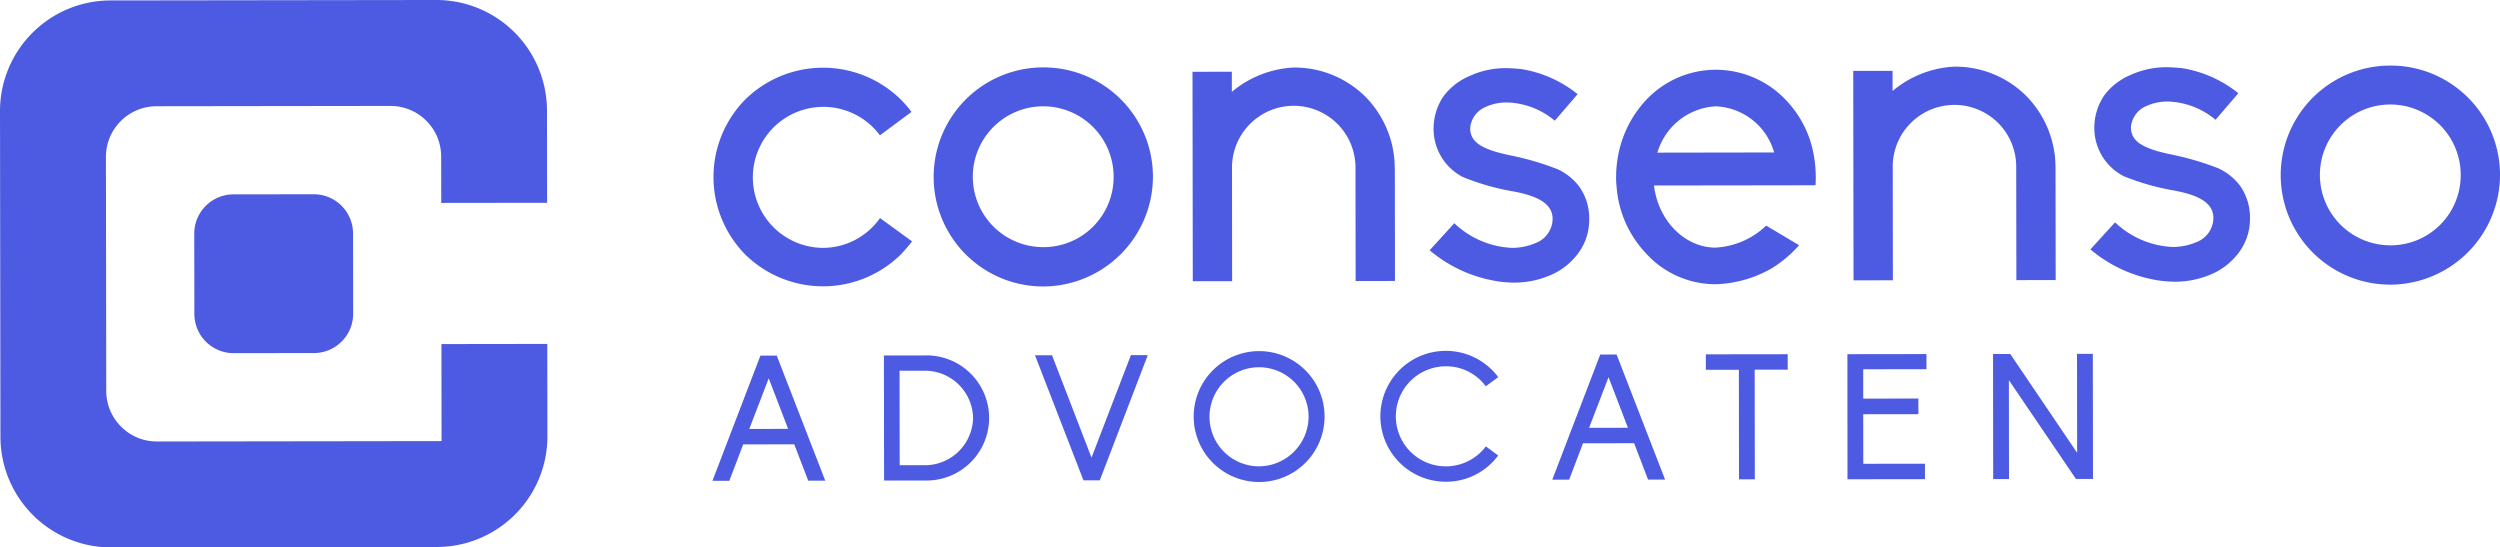
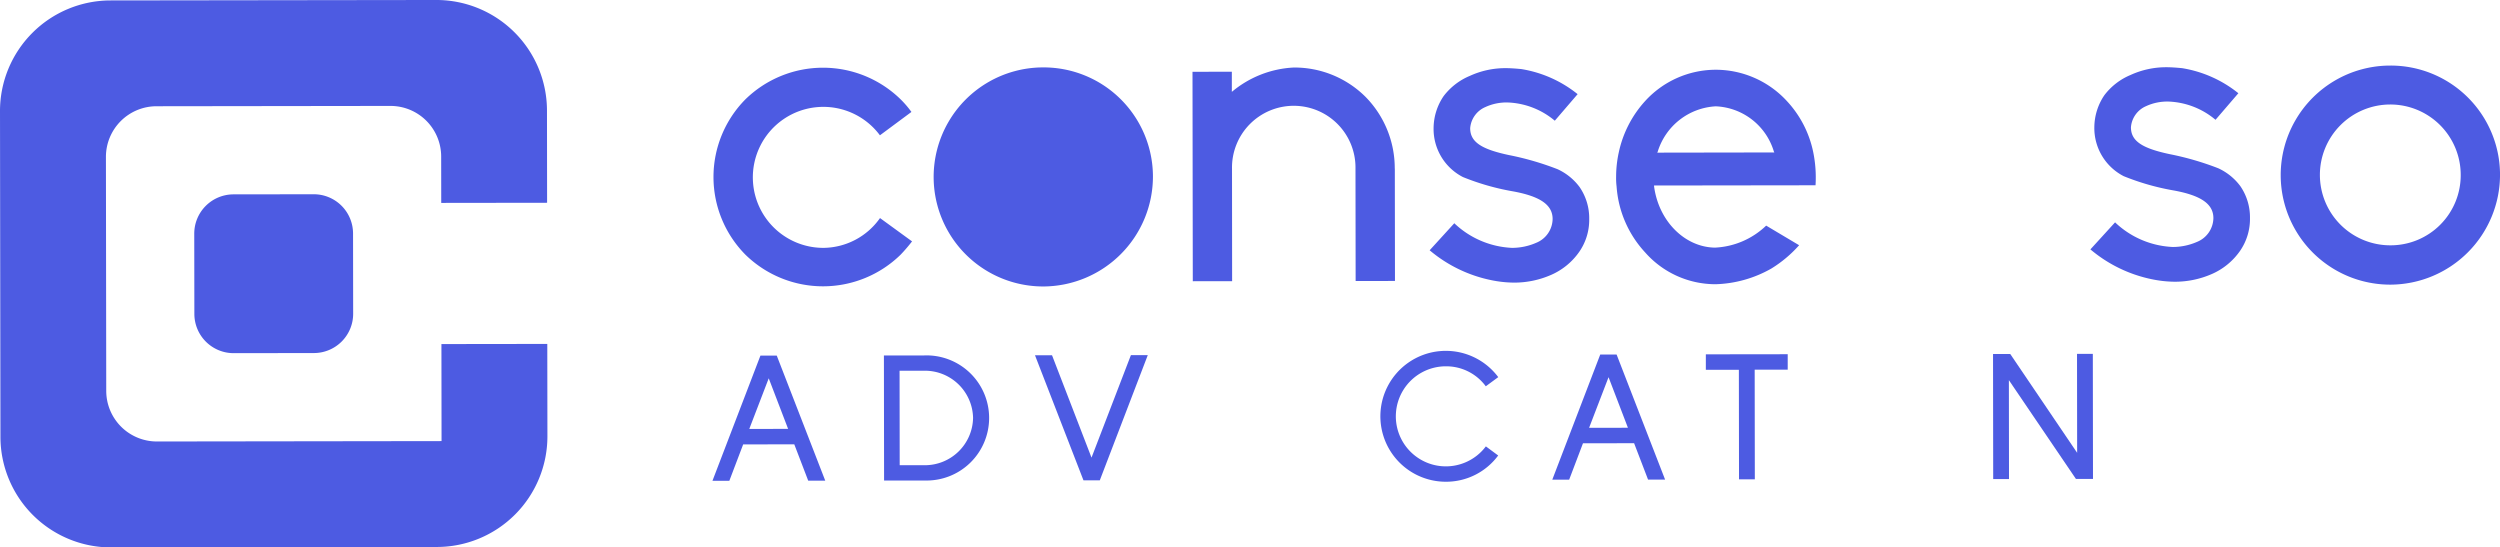
<svg xmlns="http://www.w3.org/2000/svg" id="Group_399" data-name="Group 399" width="269.855" height="59.089" viewBox="0 0 269.855 59.089">
  <defs>
    <clipPath id="clip-path">
      <rect id="Rectangle_915" data-name="Rectangle 915" width="269.855" height="59.089" fill="#4d5be2" />
    </clipPath>
  </defs>
  <g id="Group_273" data-name="Group 273" clip-path="url(#clip-path)">
    <path id="Path_306" data-name="Path 306" d="M543.575,68.3a17.372,17.372,0,0,1-1.231,1.433,11.982,11.982,0,0,1-16.735.023,11.92,11.92,0,0,1-.023-16.785,11.982,11.982,0,0,1,16.735-.023,10.474,10.474,0,0,1,1.187,1.381l-3.4,2.521A7.61,7.61,0,1,0,534,69a7.544,7.544,0,0,0,6.117-3.217Z" transform="translate(-445.127 -42.245)" fill="#4d5be2" />
-     <path id="Path_307" data-name="Path 307" d="M706.794,61.117a11.881,11.881,0,0,1-11.832,11.864,11.823,11.823,0,1,1-.032-23.646,11.8,11.8,0,0,1,11.864,11.781m-4.244.006a7.6,7.6,0,1,0-7.594,7.613,7.565,7.565,0,0,0,7.594-7.613" transform="translate(-582.343 -42.059)" fill="#4d5be2" />
+     <path id="Path_307" data-name="Path 307" d="M706.794,61.117a11.881,11.881,0,0,1-11.832,11.864,11.823,11.823,0,1,1-.032-23.646,11.8,11.8,0,0,1,11.864,11.781m-4.244.006" transform="translate(-582.343 -42.059)" fill="#4d5be2" />
    <path id="Path_308" data-name="Path 308" d="M894.562,60.317l.016,12.142-4.246.006-.016-12.142a6.665,6.665,0,1,0-13.328.018L877,72.483l-4.246.006-.031-22.608,4.246-.006,0,2.173a11.236,11.236,0,0,1,6.66-2.626,10.859,10.859,0,0,1,7.755,3.149,10.982,10.982,0,0,1,3.17,7.746" transform="translate(-744.002 -42.132)" fill="#4d5be2" />
    <path id="Path_309" data-name="Path 309" d="M1063.468,66.159a6.042,6.042,0,0,1-1.082,3.555,7.206,7.206,0,0,1-3.008,2.471,9.906,9.906,0,0,1-4.047.844,12.5,12.5,0,0,1-2.32-.242,14.919,14.919,0,0,1-6.767-3.249l2.661-2.918a9.651,9.651,0,0,0,6.224,2.658,6.532,6.532,0,0,0,2.616-.546,2.822,2.822,0,0,0,1.773-2.568c0-1.53-1.336-2.467-4.4-3.007a26.347,26.347,0,0,1-5.283-1.523,5.838,5.838,0,0,1-3.166-5.277,6.214,6.214,0,0,1,1.082-3.457,6.823,6.823,0,0,1,2.811-2.177,9.2,9.2,0,0,1,3.9-.844c.542,0,1.136.048,1.678.1a13,13,0,0,1,6.076,2.707l-2.463,2.867a8.36,8.36,0,0,0-5.087-1.969,5.459,5.459,0,0,0-2.419.5,2.71,2.71,0,0,0-1.628,2.274c0,1.481,1.19,2.27,4.2,2.907a31.067,31.067,0,0,1,5.236,1.523,6.185,6.185,0,0,1,2.371,1.922,5.939,5.939,0,0,1,1.042,3.455" transform="translate(-891.925 -42.523)" fill="#4d5be2" />
    <path id="Path_310" data-name="Path 310" d="M1204.225,63.485l-17.426.024v.1c.5,3.75,3.315,6.561,6.574,6.606a8.548,8.548,0,0,0,5.525-2.376l3.557,2.117a13.361,13.361,0,0,1-3.006,2.522,12.909,12.909,0,0,1-5.971,1.687,10.119,10.119,0,0,1-7.656-3.447,11.649,11.649,0,0,1-3.07-7.1,7.294,7.294,0,0,1-.051-1.037,12.309,12.309,0,0,1,.292-2.667,11.909,11.909,0,0,1,2.807-5.483,10.329,10.329,0,0,1,7.647-3.416,10.438,10.438,0,0,1,7.706,3.4,11.457,11.457,0,0,1,2.82,5.475,13.644,13.644,0,0,1,.253,3.6m-4.448-3.548-.049-.1a6.844,6.844,0,0,0-6.276-4.879,6.941,6.941,0,0,0-6.263,4.9l-.049.1Z" transform="translate(-1008.254 -43.486)" fill="#4d5be2" />
-     <path id="Path_311" data-name="Path 311" d="M1378.091,59.663l.016,12.142-4.244.006-.017-12.142a6.665,6.665,0,1,0-13.328.018l.016,12.142-4.248.006-.031-22.608,4.247-.006,0,2.173a11.237,11.237,0,0,1,6.659-2.626,10.857,10.857,0,0,1,7.755,3.149,10.983,10.983,0,0,1,3.17,7.746" transform="translate(-1156.212 -41.575)" fill="#4d5be2" />
    <path id="Path_312" data-name="Path 312" d="M1547,65.505a6.058,6.058,0,0,1-1.082,3.555,7.219,7.219,0,0,1-3.008,2.471,9.9,9.9,0,0,1-4.046.844,12.517,12.517,0,0,1-2.321-.242,14.927,14.927,0,0,1-6.767-3.249l2.662-2.918a9.637,9.637,0,0,0,6.224,2.658,6.526,6.526,0,0,0,2.614-.546,2.82,2.82,0,0,0,1.775-2.568c0-1.53-1.336-2.467-4.4-3.007a26.3,26.3,0,0,1-5.285-1.523A5.838,5.838,0,0,1,1530.2,55.7a6.225,6.225,0,0,1,1.082-3.457,6.835,6.835,0,0,1,2.809-2.177,9.226,9.226,0,0,1,3.9-.844c.544,0,1.136.048,1.679.1a13.006,13.006,0,0,1,6.076,2.707l-2.465,2.867a8.354,8.354,0,0,0-5.087-1.969,5.462,5.462,0,0,0-2.417.5,2.708,2.708,0,0,0-1.626,2.274c0,1.481,1.187,2.27,4.2,2.907a31.094,31.094,0,0,1,5.233,1.523,6.191,6.191,0,0,1,2.373,1.922A5.953,5.953,0,0,1,1547,65.505" transform="translate(-1304.133 -41.965)" fill="#4d5be2" />
    <path id="Path_313" data-name="Path 313" d="M1692.6,59.783a11.881,11.881,0,0,1-11.833,11.864A11.823,11.823,0,1,1,1680.732,48,11.8,11.8,0,0,1,1692.6,59.783m-4.244.006a7.6,7.6,0,1,0-7.594,7.613,7.565,7.565,0,0,0,7.594-7.613" transform="translate(-1422.742 -40.922)" fill="#4d5be2" />
    <path id="Path_314" data-name="Path 314" d="M530.228,269.83l-5.518.007-1.493,3.928-1.821,0,5.177-13.51,1.764,0,5.234,13.5-1.839,0Zm-2.759-7.127-2.1,5.465,4.191-.006Z" transform="translate(-444.491 -221.868)" fill="#4d5be2" />
    <path id="Path_315" data-name="Path 315" d="M646.866,260.115l4.362-.006a6.754,6.754,0,1,1,.018,13.5l-4.362.006Zm9.624,6.738a5.2,5.2,0,0,0-5.26-5.094l-2.674,0,.014,10.2,2.674,0a5.2,5.2,0,0,0,5.246-5.108" transform="translate(-551.455 -221.743)" fill="#4d5be2" />
    <path id="Path_316" data-name="Path 316" d="M759.257,259.9l4.263,11.051,4.252-11.062,1.821,0-5.178,13.51-1.764,0-5.233-13.5Z" transform="translate(-645.7 -221.554)" fill="#4d5be2" />
-     <path id="Path_317" data-name="Path 317" d="M887.688,264.013a7.064,7.064,0,1,1-7.083-7.064,7.066,7.066,0,0,1,7.083,7.064m-1.725,0a5.348,5.348,0,1,0-5.341,5.374,5.39,5.39,0,0,0,5.341-5.374" transform="translate(-744.711 -219.049)" fill="#4d5be2" />
    <path id="Path_318" data-name="Path 318" d="M1021.592,267.075l1.329.984a6.988,6.988,0,0,1-5.628,2.833,7.064,7.064,0,1,1,5.636-11.292l-1.345.988a5.3,5.3,0,0,0-4.308-2.156,5.4,5.4,0,1,0,4.317,8.642" transform="translate(-861.205 -218.892)" fill="#4d5be2" />
    <path id="Path_319" data-name="Path 319" d="M1144.827,269l-5.519.007-1.492,3.928-1.821,0,5.177-13.51,1.764,0,5.234,13.5-1.839,0Zm-2.759-7.127-2.1,5.465,4.191-.006Z" transform="translate(-968.438 -221.159)" fill="#4d5be2" />
    <path id="Path_320" data-name="Path 320" d="M1251.92,260.93l-3.565,0,0-1.669,8.837-.012,0,1.669-3.565,0,.016,11.834-1.707,0Z" transform="translate(-1064.223 -221.014)" fill="#4d5be2" />
-     <path id="Path_321" data-name="Path 321" d="M1351.972,259.128l8.534-.012,0,1.631-6.827.009,0,3.167,5.954-.008,0,1.688-5.954.008.007,5.348,6.656-.009,0,1.669-8.363.011Z" transform="translate(-1152.559 -220.897)" fill="#4d5be2" />
    <path id="Path_322" data-name="Path 322" d="M1460.252,261.789l.014,10.677-1.707,0-.018-13.5,1.858,0,7.221,10.667-.014-10.677,1.707,0,.018,13.5-1.84,0Z" transform="translate(-1243.409 -220.756)" fill="#4d5be2" />
    <path id="Path_323" data-name="Path 323" d="M47.662,47.614l-30.72.042a5.467,5.467,0,0,1-5.474-5.46l-.034-25.253a5.467,5.467,0,0,1,5.46-5.474l25.253-.034a5.467,5.467,0,0,1,5.474,5.46l.007,5.008,11.427-.015-.013-9.958A11.944,11.944,0,0,0,47.081,0L11.928.048A11.944,11.944,0,0,0,0,12.009L.048,47.162A11.944,11.944,0,0,0,12.008,59.09l35.153-.047a11.944,11.944,0,0,0,11.928-11.96l-.013-9.958-11.427.015Z" transform="translate(0 -0.001)" fill="#4d5be2" />
    <path id="Path_324" data-name="Path 324" d="M155.055,142.159l-8.662.012a4.24,4.24,0,0,0-4.234,4.245l.012,8.662a4.24,4.24,0,0,0,4.245,4.234l8.662-.012a4.24,4.24,0,0,0,4.234-4.245l-.012-8.662a4.24,4.24,0,0,0-4.245-4.234" transform="translate(-121.191 -121.191)" fill="#4d5be2" />
  </g>
</svg>